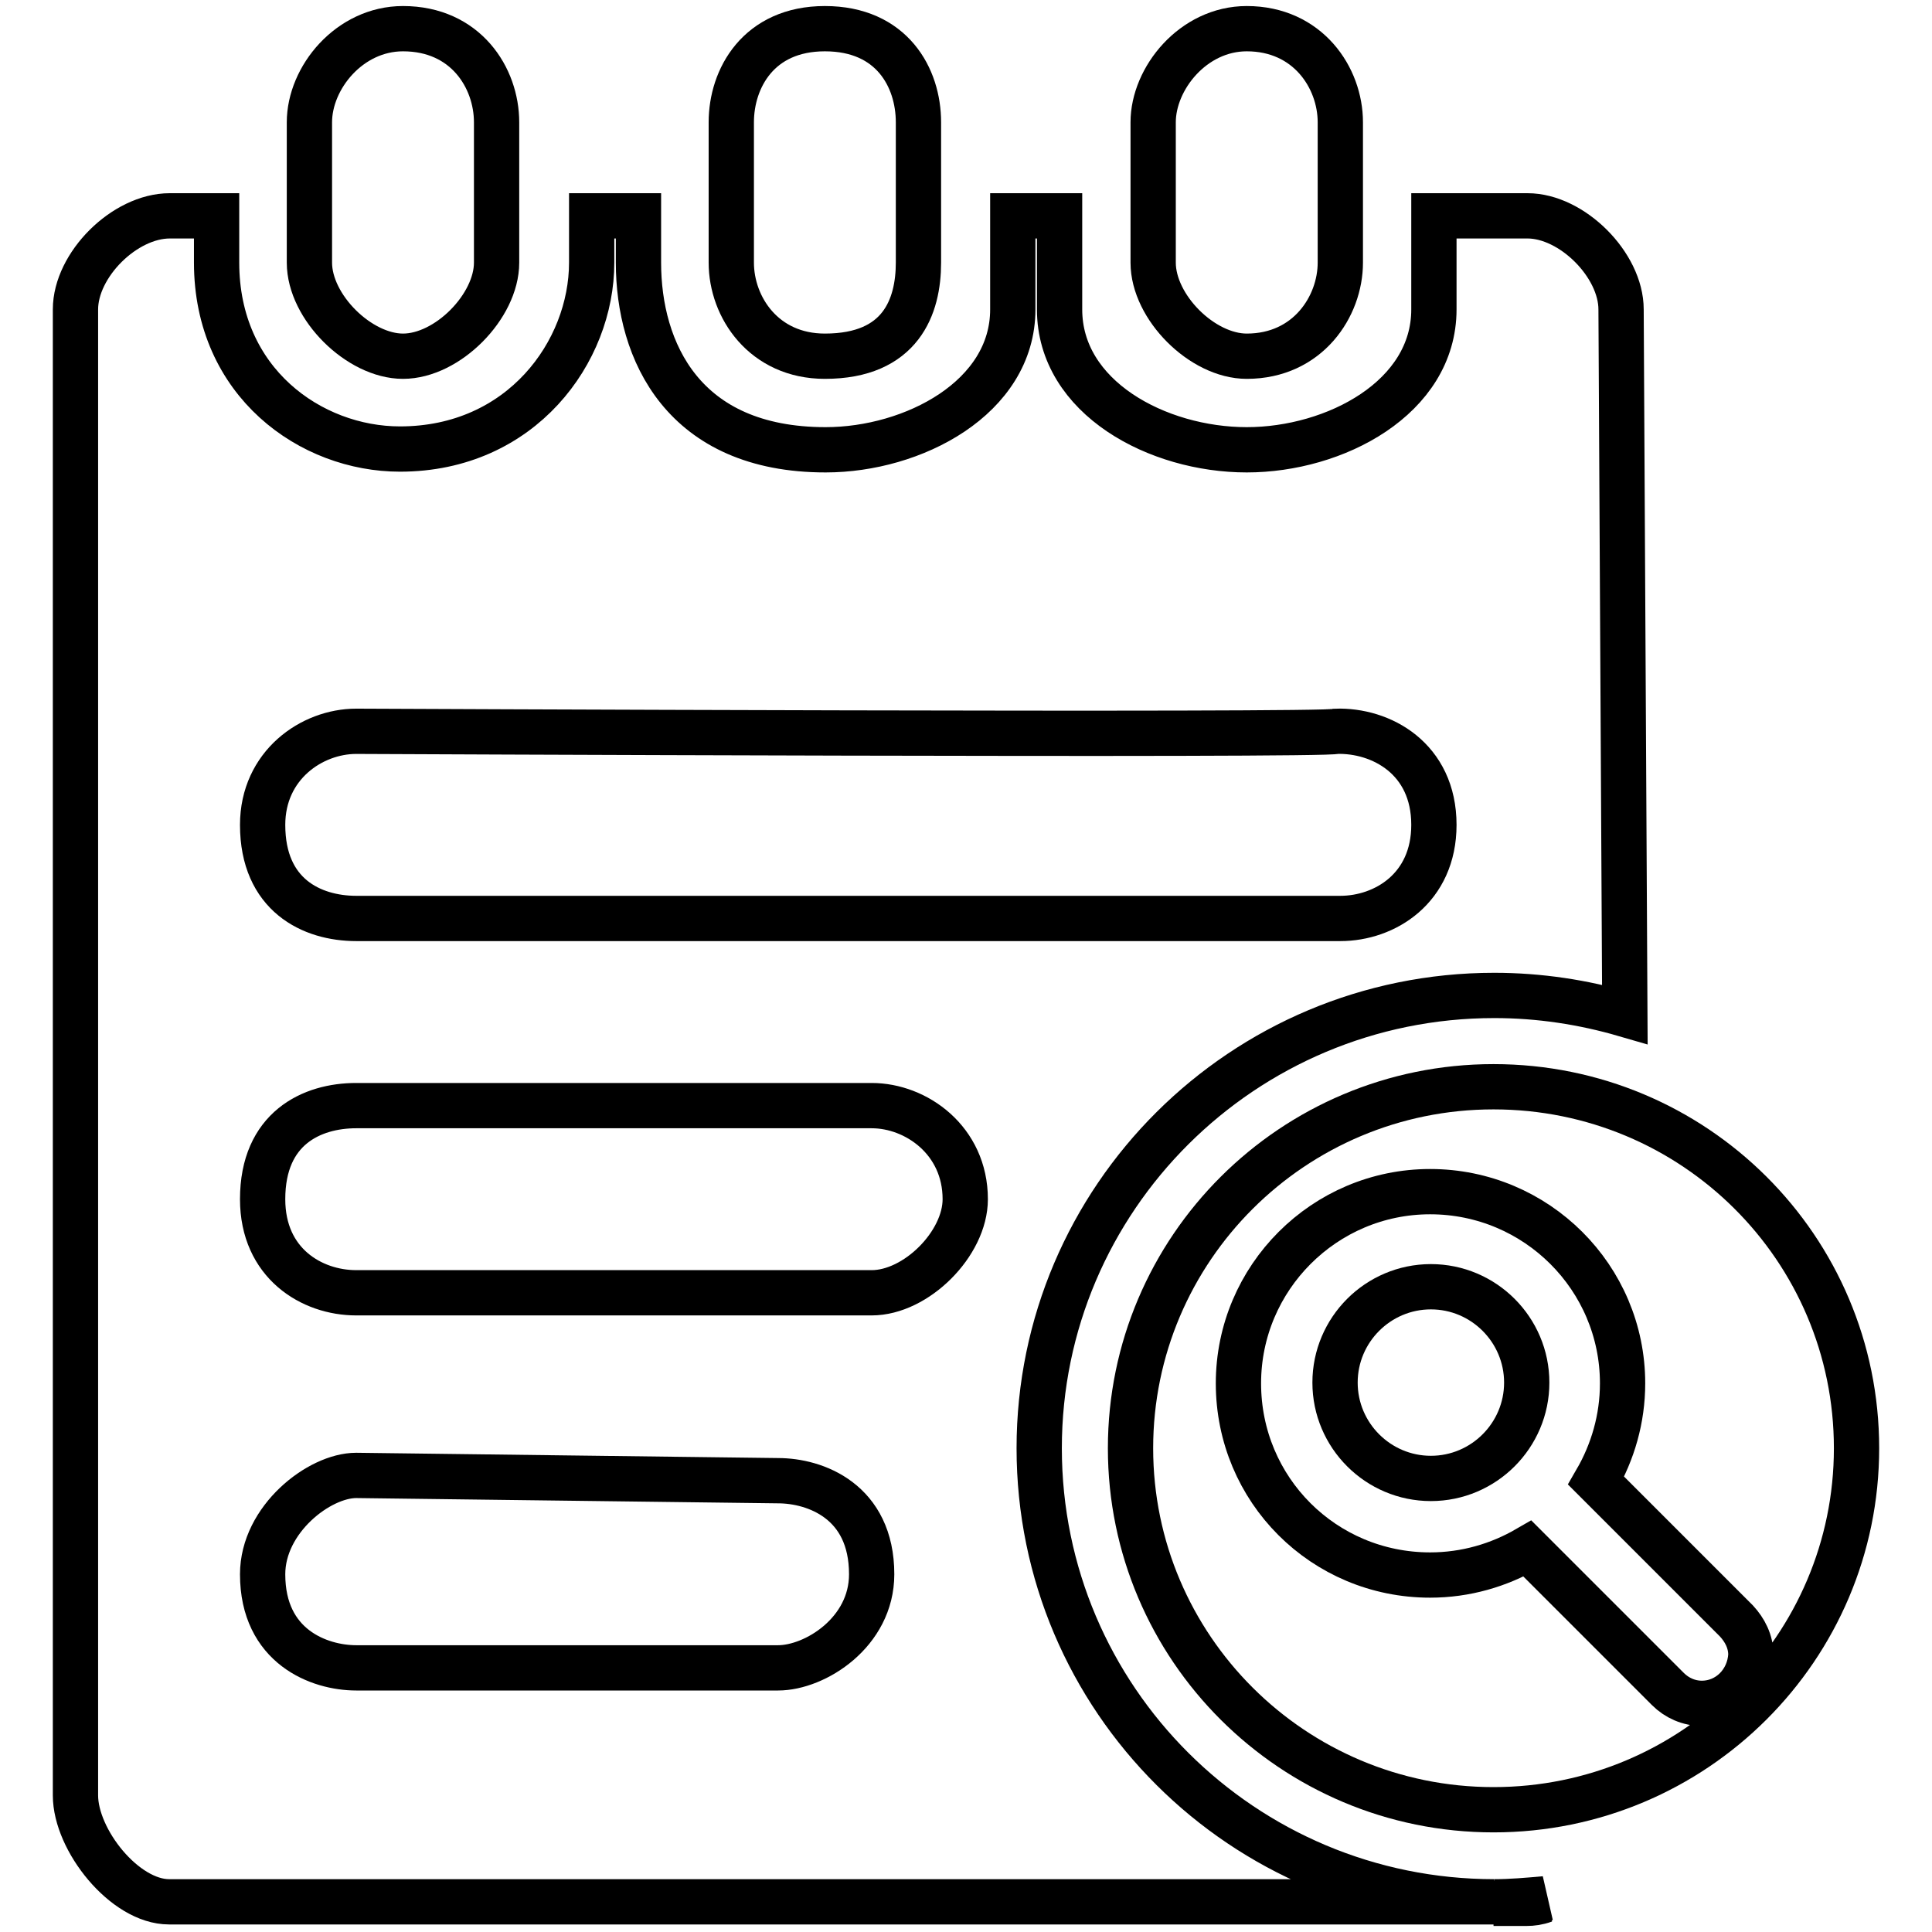
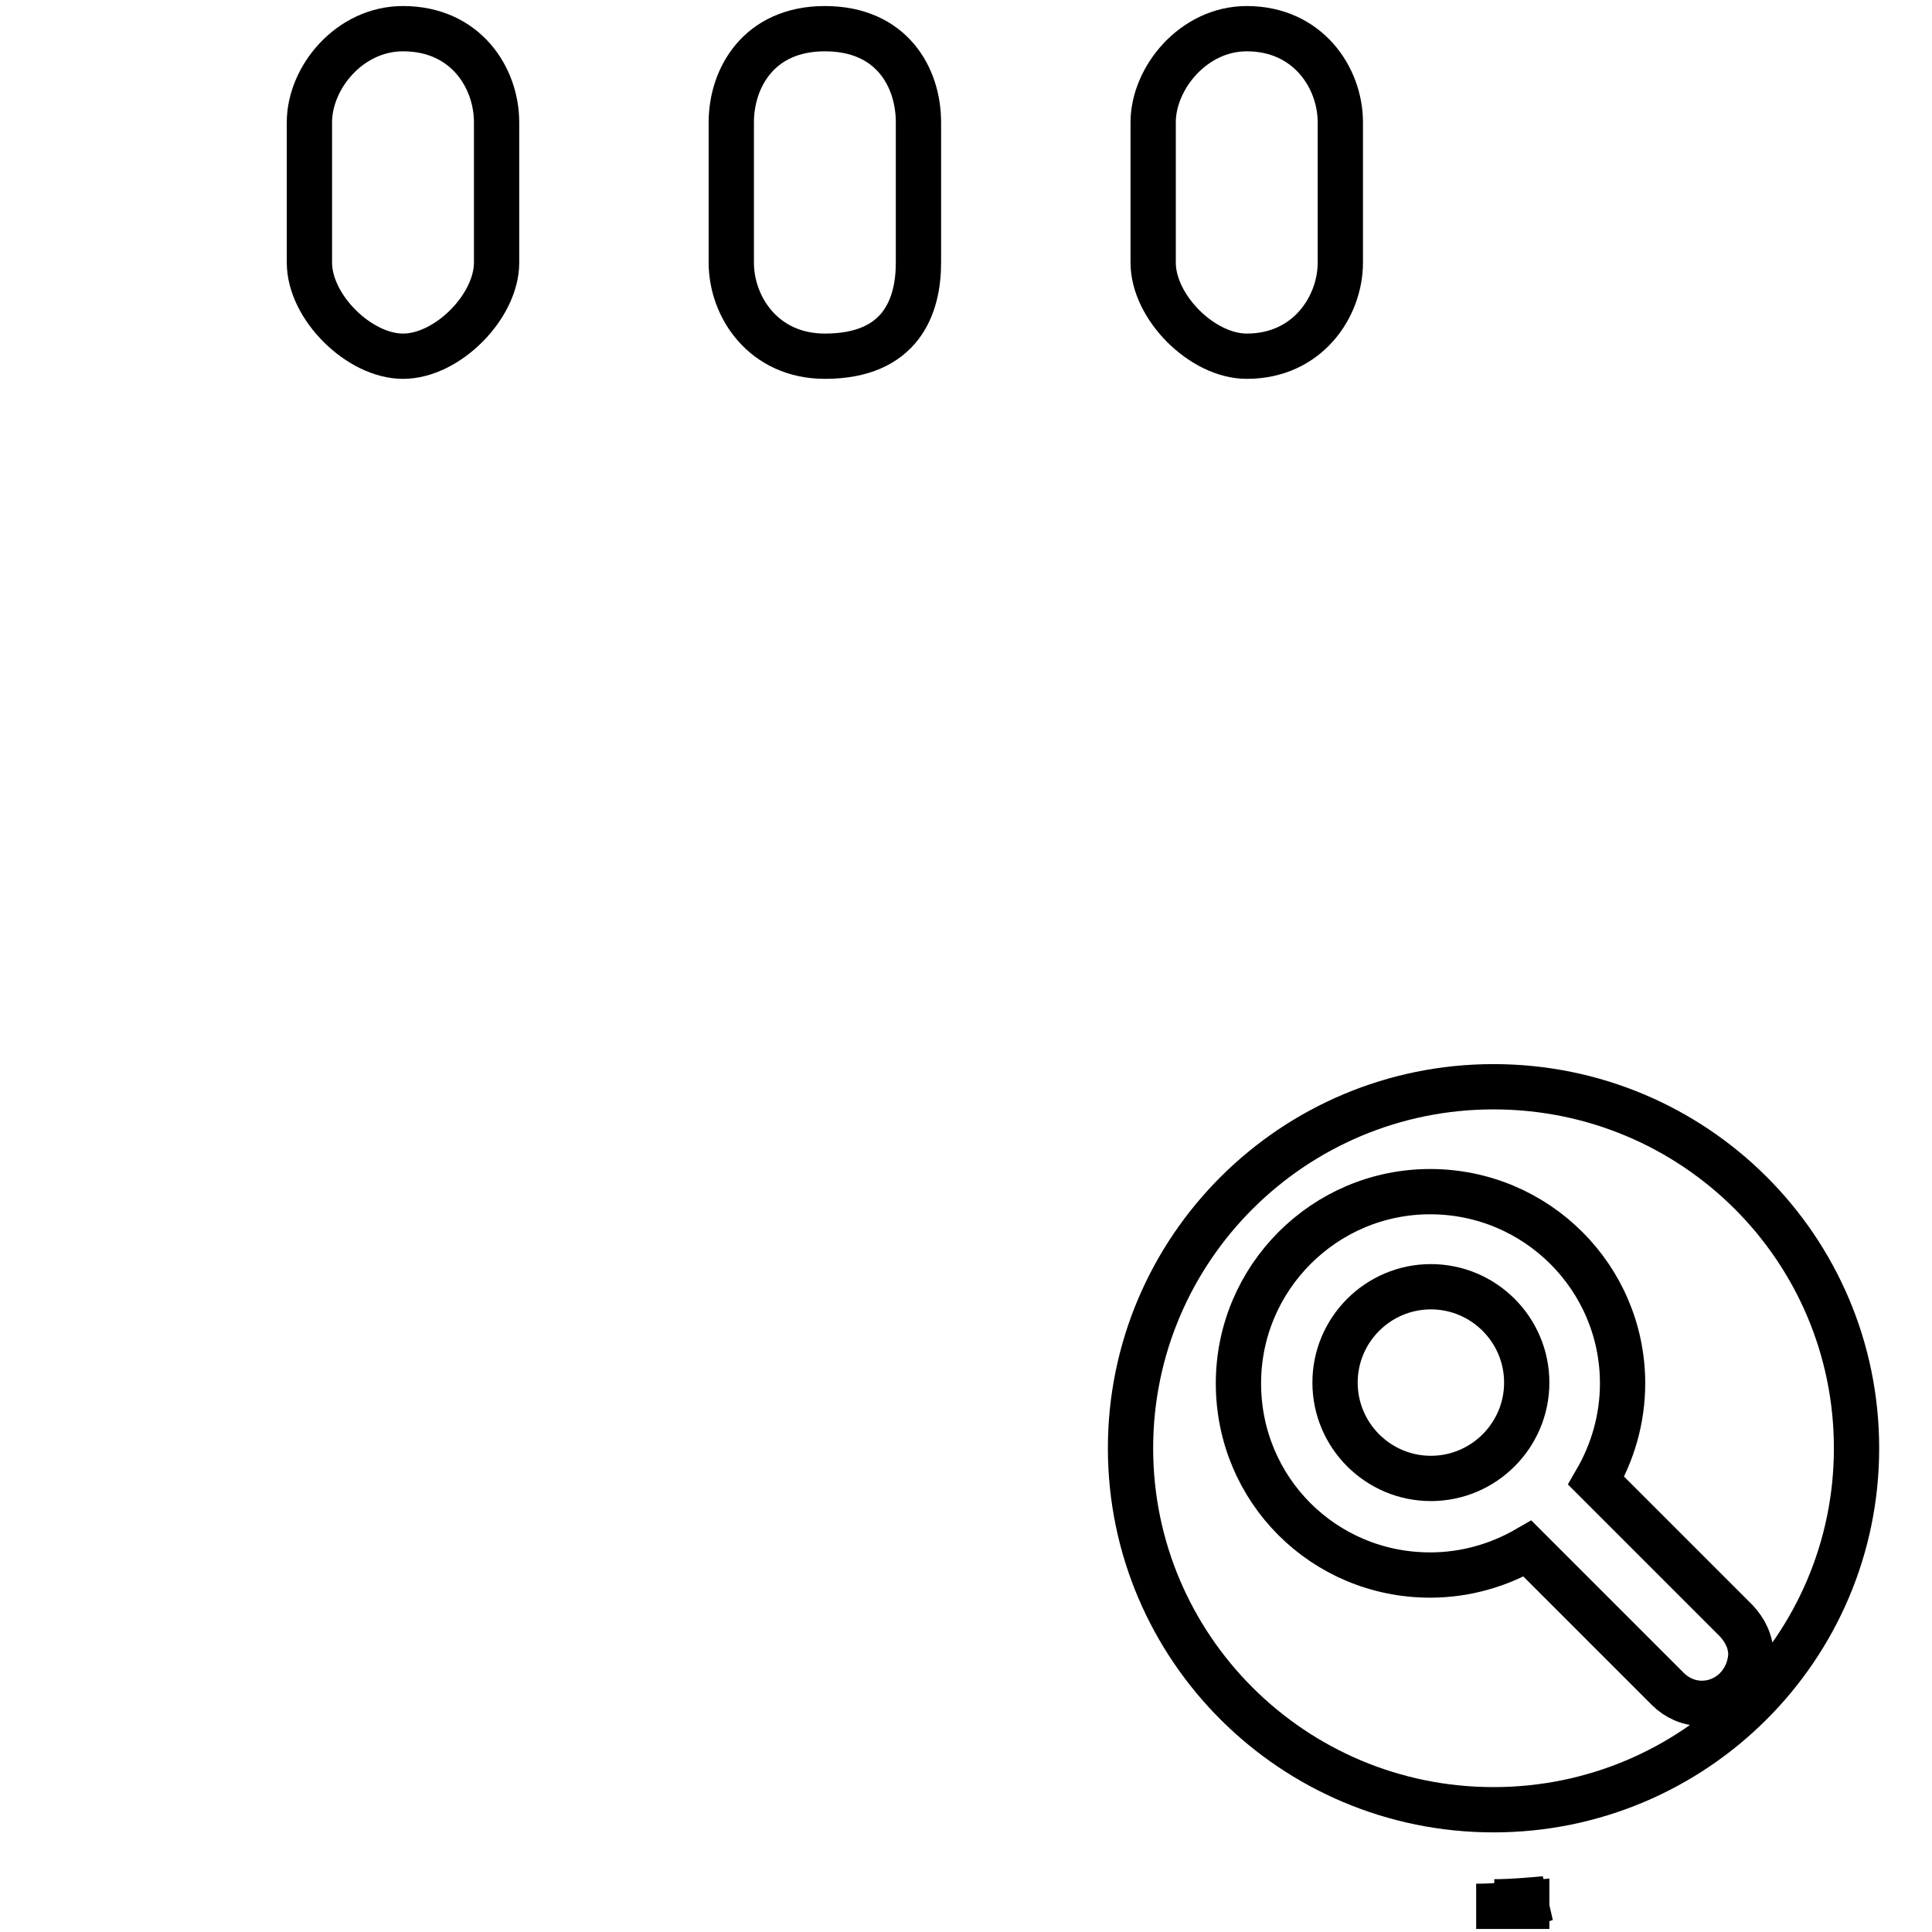
<svg xmlns="http://www.w3.org/2000/svg" version="1.1" x="0px" y="0px" viewBox="0 0 256 256" enable-background="new 0 0 256 256" xml:space="preserve">
  <g>
-     <path stroke-width="6" fill-opacity="0" stroke="#000000" d="M202.3,252.2c0.7,0,1.5-0.1,2.3-0.4c-2.2,0.2-4.5,0.4-6.7,0.4H202.3z M189.6,170.5c-7,0-12.7,5.7-12.7,12.7 c0,7,5.7,12.7,12.7,12.7c7,0,12.7-5.7,12.7-12.7C202.3,176.2,196.6,170.5,189.6,170.5z" />
+     <path stroke-width="6" fill-opacity="0" stroke="#000000" d="M202.3,252.2c-2.2,0.2-4.5,0.4-6.7,0.4H202.3z M189.6,170.5c-7,0-12.7,5.7-12.7,12.7 c0,7,5.7,12.7,12.7,12.7c7,0,12.7-5.7,12.7-12.7C202.3,176.2,196.6,170.5,189.6,170.5z" />
    <path stroke-width="6" fill-opacity="0" stroke="#000000" d="M197.9,144c-26.6,0-48.1,21.5-48.1,47.9s21.5,47.9,48.1,47.9c26.6,0,48.1-21.5,48.1-47.9 C246,165.4,224.5,144,197.9,144z M225.5,225.7L225.5,225.7c-1.7,0-3.3-0.7-4.5-1.9l-18.6-18.6c-3.8,2.2-8.2,3.5-12.9,3.5 c-14.1,0-25.4-11.3-25.4-25.4c0-14,11.4-25.4,25.4-25.4c14.1,0,25.5,11.4,25.5,25.4c0,4.7-1.3,9.1-3.5,12.9l18.6,18.6 c1.1,1.2,1.9,2.7,1.9,4.5C231.8,222.9,229,225.7,225.5,225.7L225.5,225.7z M53.4,47.2c5.9,0,12.4-6.6,12.4-12.4V16.2 c0-5.9-4.1-12.4-12.4-12.4C46.3,3.8,41,10.3,41,16.2v18.6C41,40.7,47.6,47.2,53.4,47.2z M109.3,47.2c10.1,0,12.4-6.6,12.4-12.4 V16.2c0-5.9-3.5-12.4-12.4-12.4c-8.8,0-12.4,6.6-12.4,12.4v18.6C96.9,40.7,101.2,47.2,109.3,47.2z M165.2,47.2 c8.1,0,12.4-6.6,12.4-12.4V16.2c0-5.9-4.3-12.4-12.4-12.4c-7.1,0-12.4,6.6-12.4,12.4v18.6C152.8,40.7,159.3,47.2,165.2,47.2 L165.2,47.2z M202.4,252c0.7,0,1.5-0.1,2.3-0.4c-2.2,0.2-4.5,0.4-6.7,0.4H202.4L202.4,252z" />
-     <path stroke-width="6" fill-opacity="0" stroke="#000000" d="M198,131.9c6,0,11.8,0.9,17.3,2.5L214.8,41c0-5.9-6.5-12.4-12.4-12.4H190V41c0,11.7-13.1,18.6-24.8,18.6 c-11.8,0-24.8-6.9-24.8-18.6V28.6h-6.2V41c0,11.7-13.2,18.6-24.8,18.6c-18.9,0-24.8-13.1-24.8-24.8v-6.2h-6.2v6.2 c0,11.8-9.3,24.7-25.4,24.7c-11.8,0-24.3-8.8-24.3-24.7v-6.2h-6.2C16.5,28.6,10,35.1,10,41v196.9c0,5.9,6.5,14.1,12.4,14.1H198 c-33.3,0-60.3-26.9-60.3-60.1C137.7,158.8,164.7,131.9,198,131.9L198,131.9z M103.1,221H47.2c-4.9,0-12.4-2.8-12.4-12.4 c0-7.3,7.5-13.1,12.4-13.1l55.9,0.7c4.9,0,12.4,2.7,12.4,12.4C115.5,216.3,108,221,103.1,221z M115.5,171.3H47.2 c-5.9,0-12.4-3.9-12.4-12.4c0-9.4,6.5-12.4,12.4-12.4h68.3c5.9,0,12.4,4.6,12.4,12.4C127.9,164.8,121.4,171.3,115.5,171.3z  M47.2,121.7c-5.9,0-12.4-3.1-12.4-12.4c0-7.9,6.5-12.4,12.4-12.4c0,0,129.5,0.6,129.8,0c6-0.2,13,3.6,13,12.4 c0,8.4-6.5,12.4-12.4,12.4H47.2L47.2,121.7z" />
  </g>
</svg>